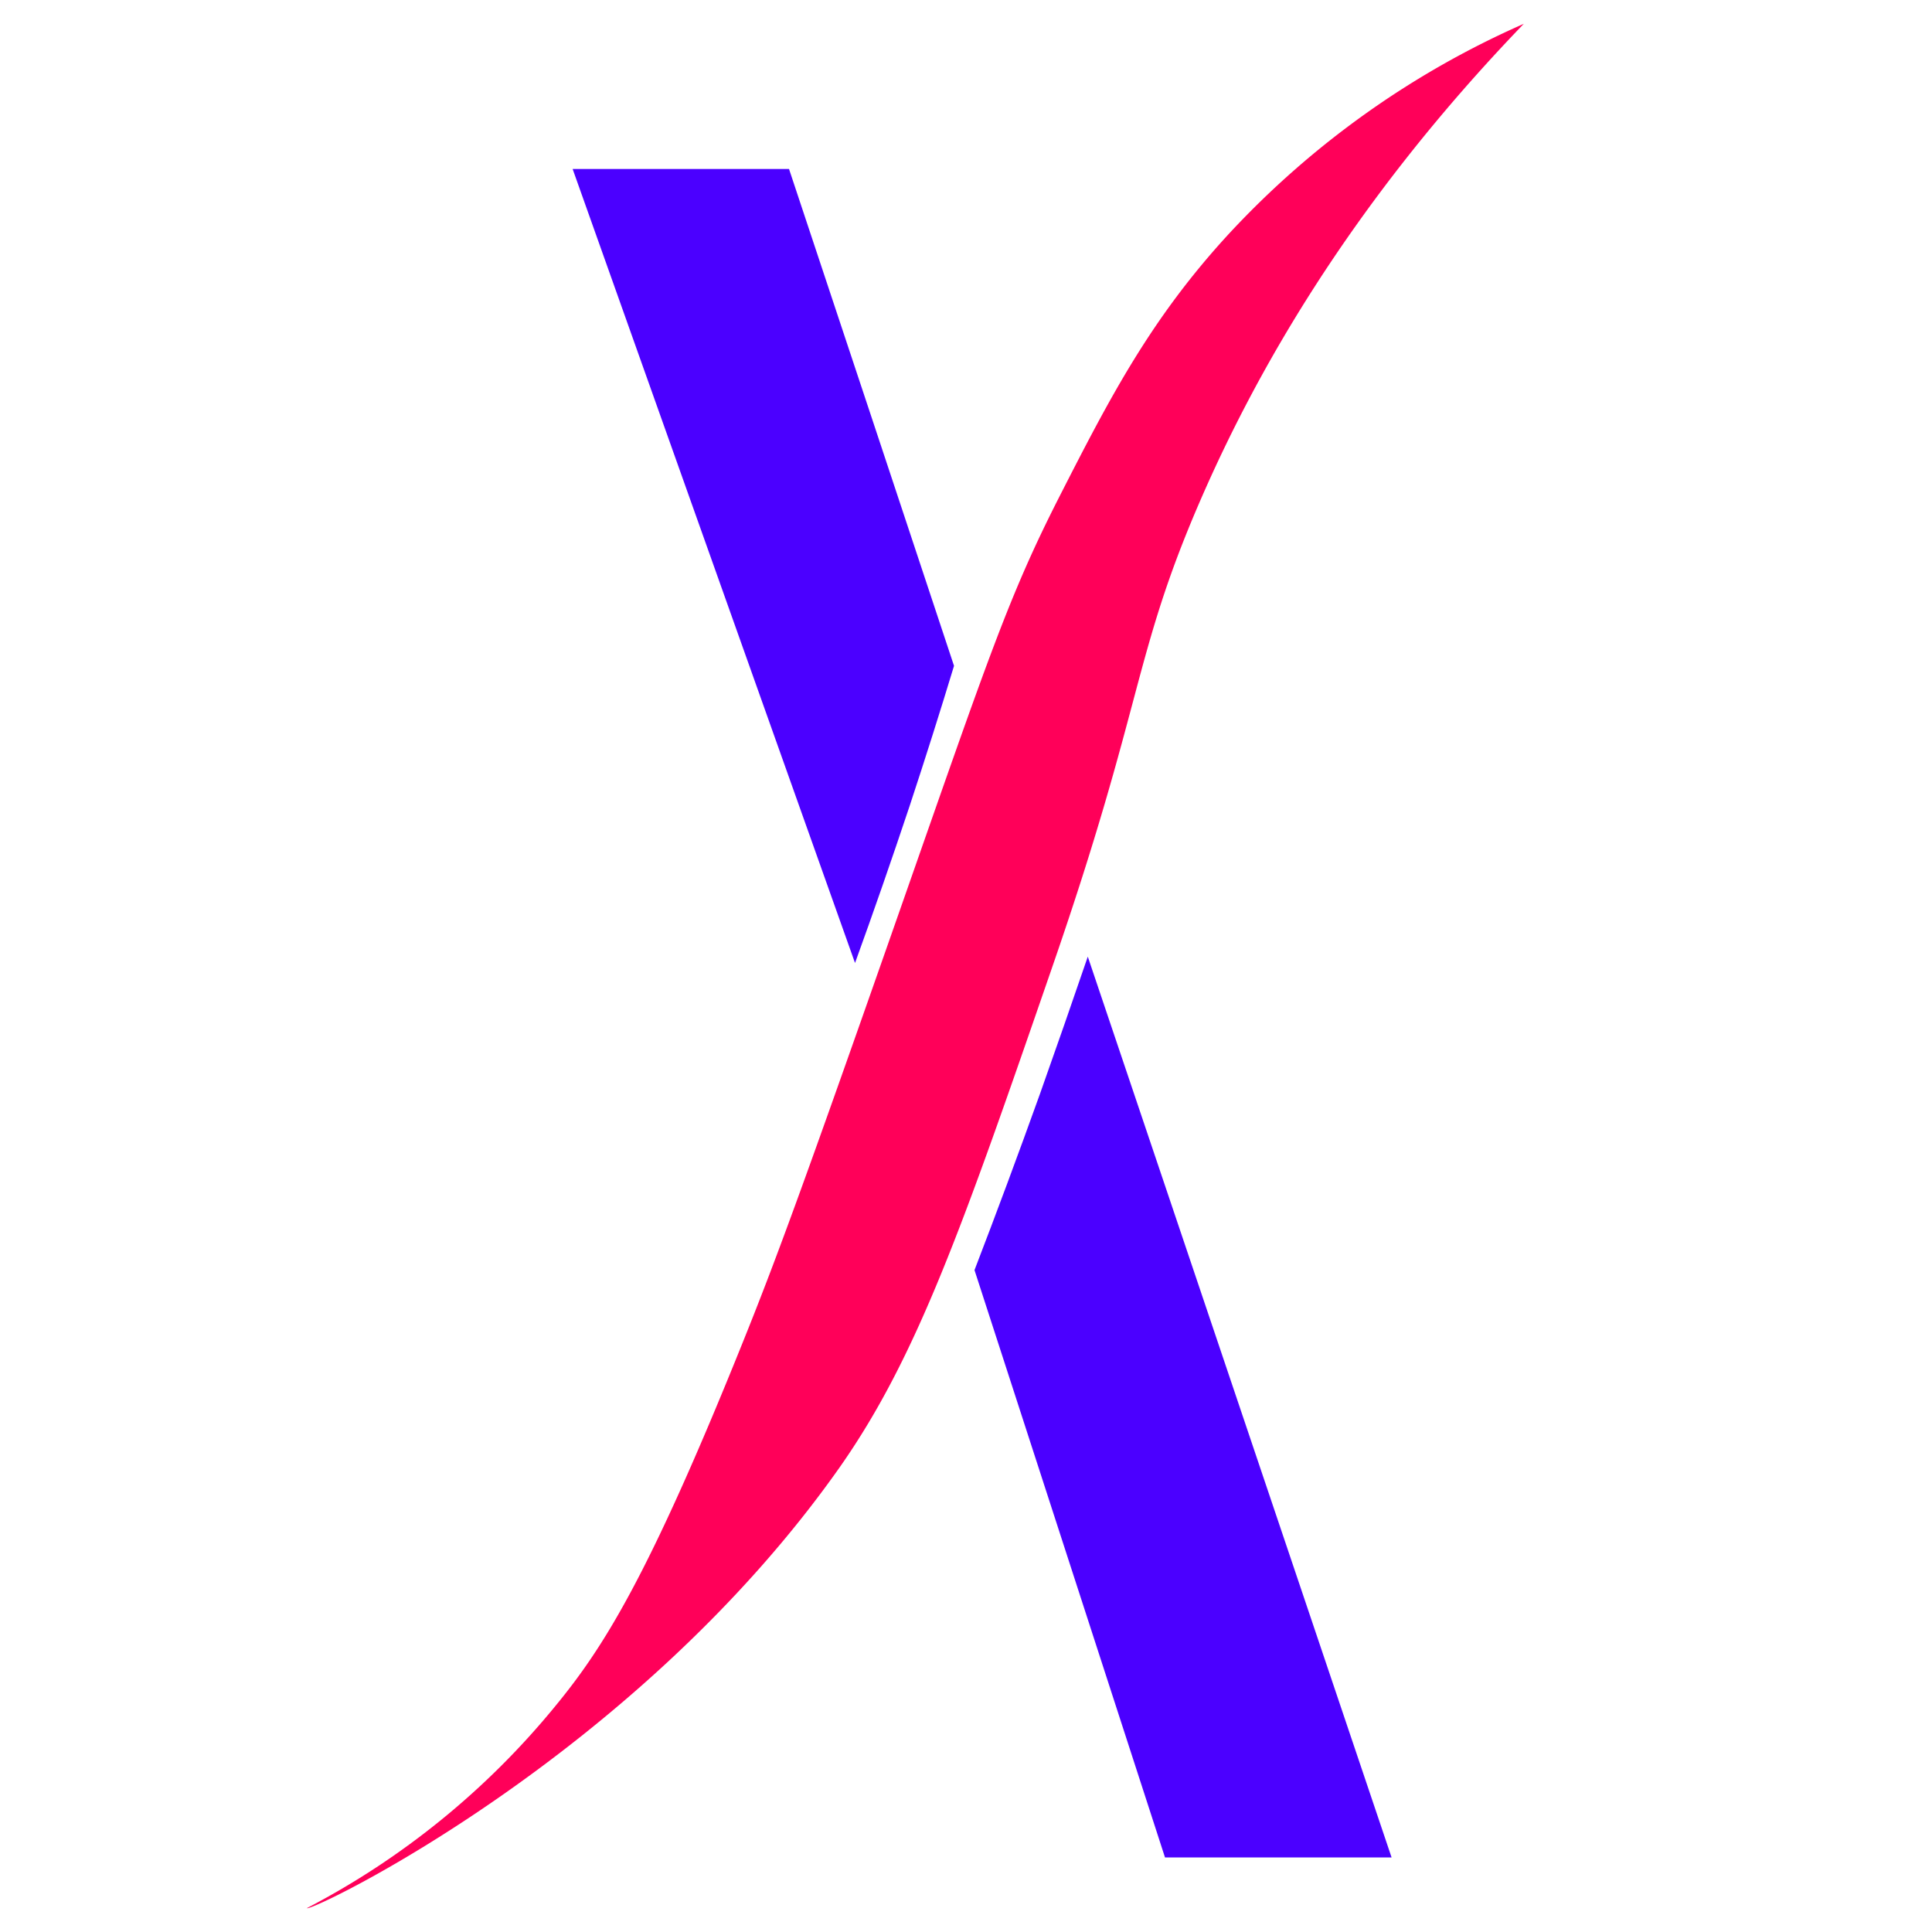
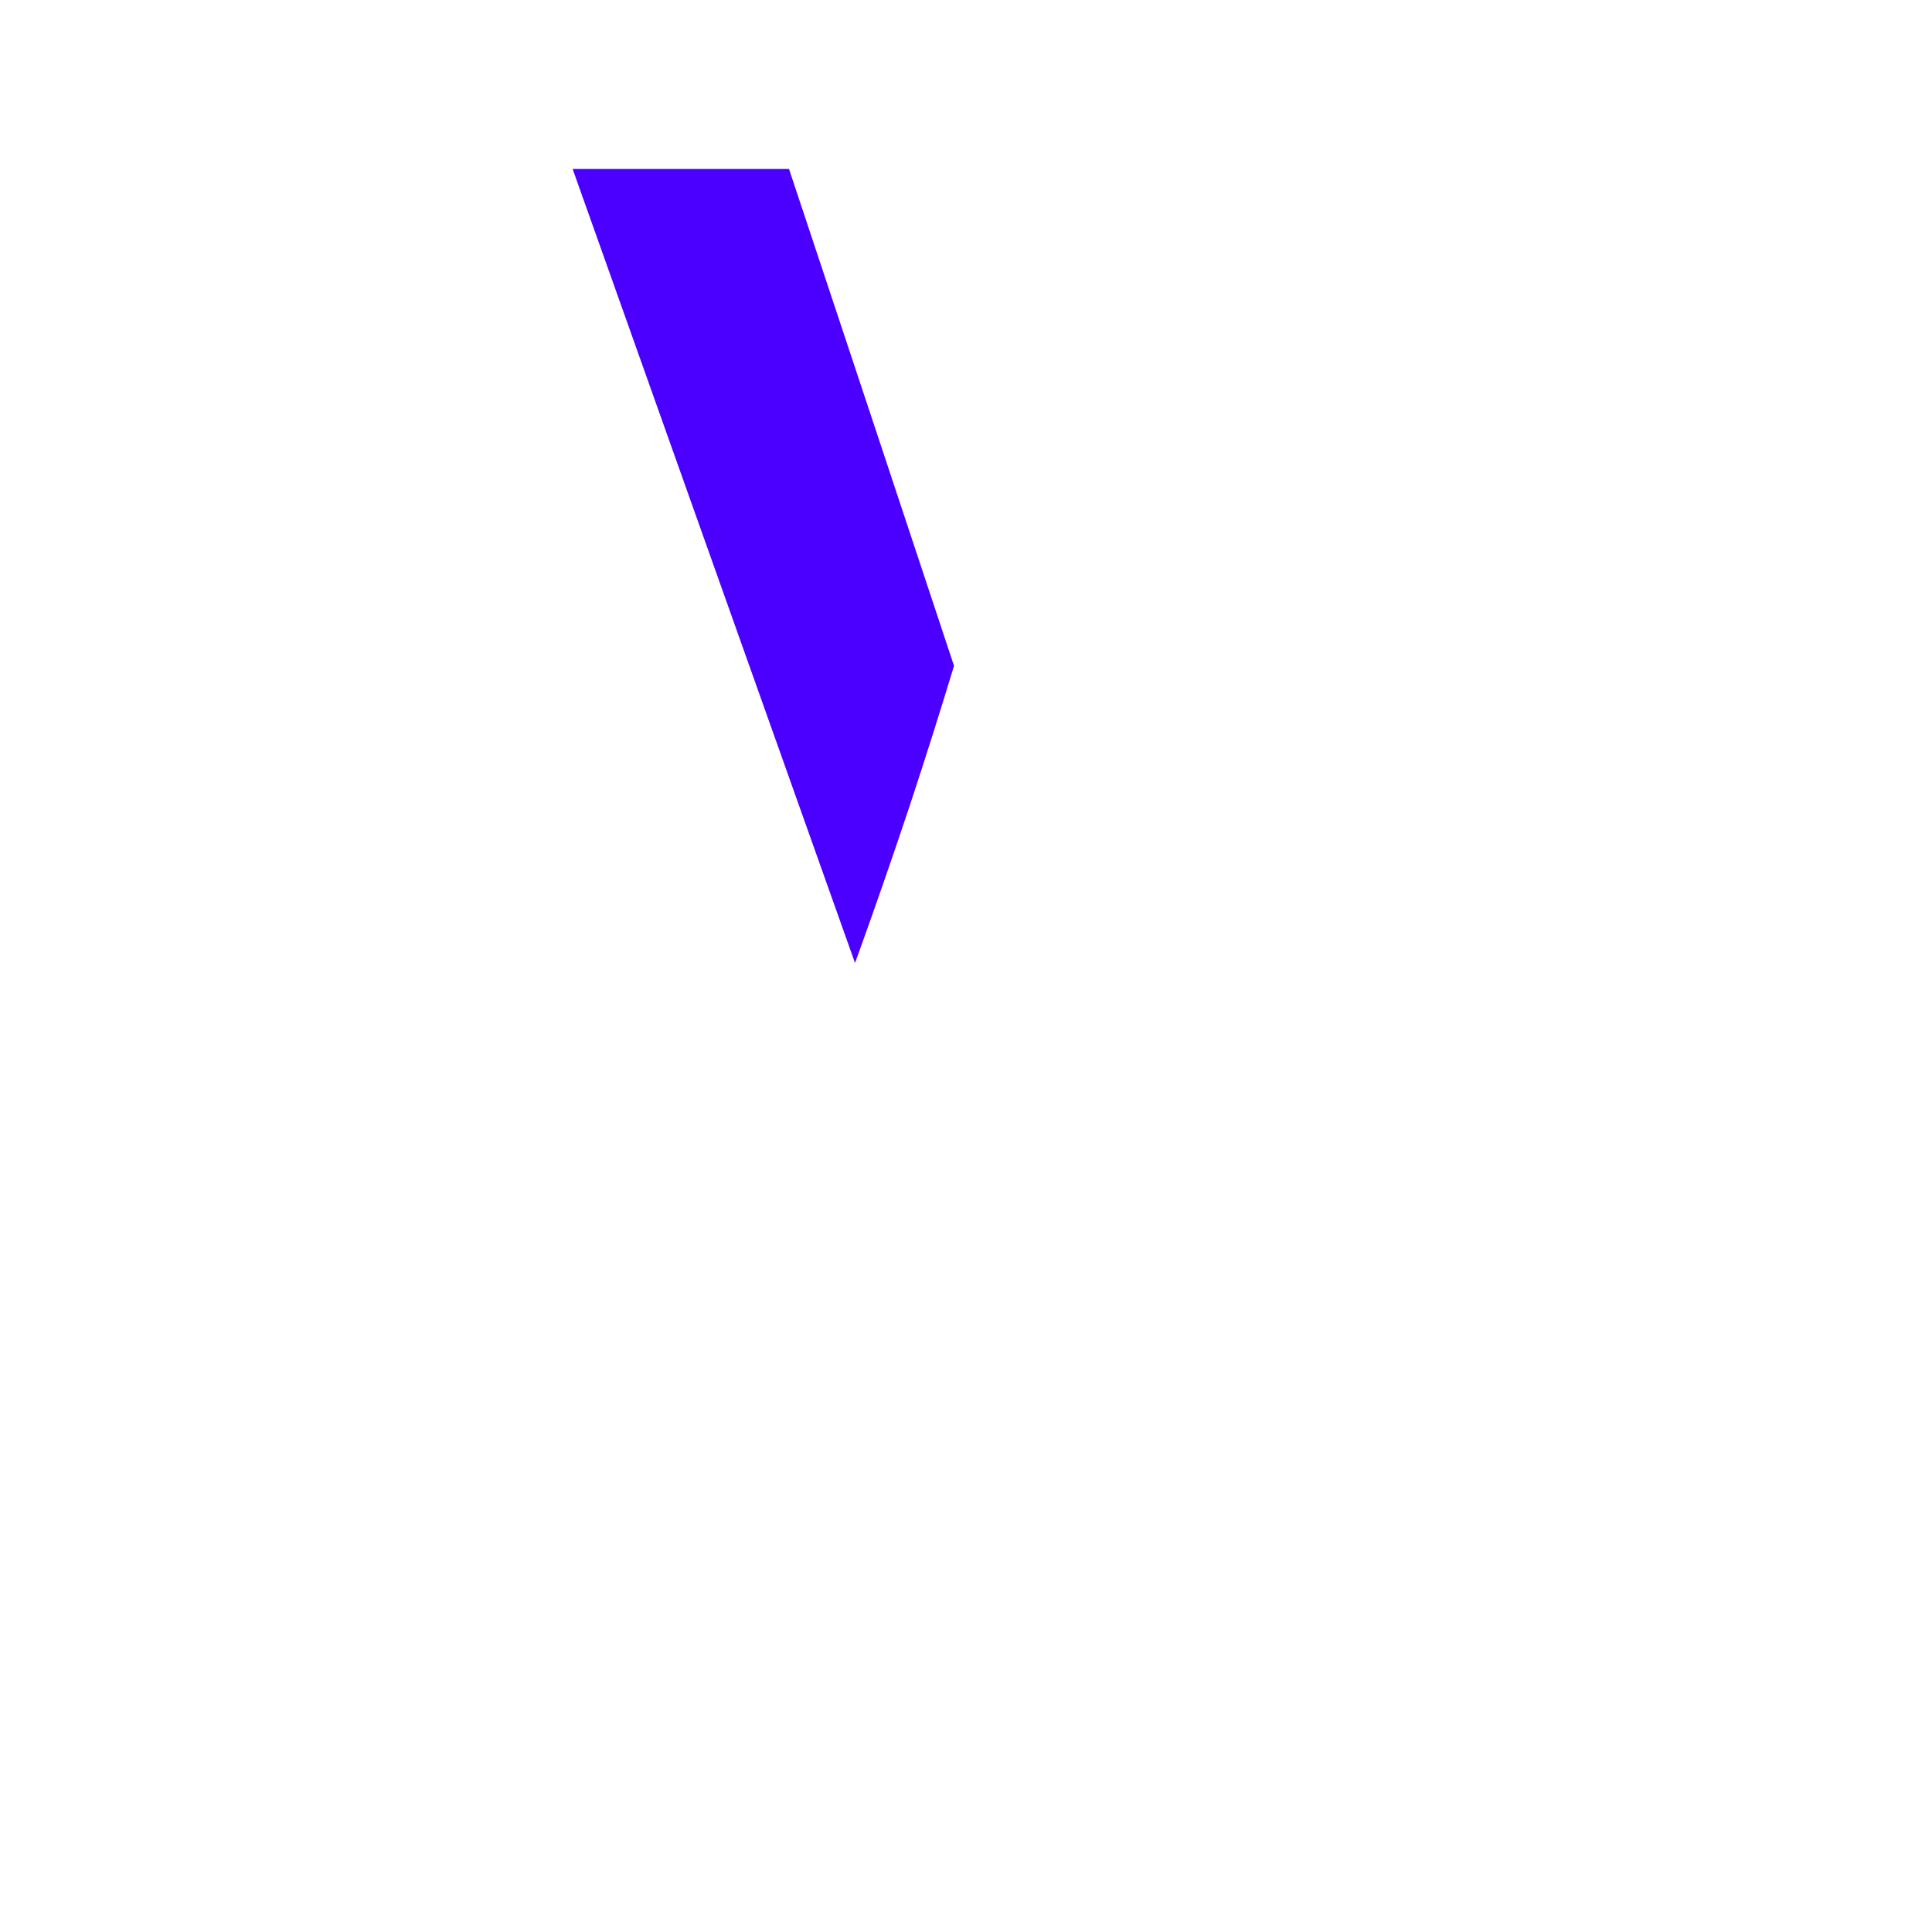
<svg xmlns="http://www.w3.org/2000/svg" id="Calque_1" data-name="Calque 1" viewBox="0 0 250 250">
  <defs>
    <style>.cls-1{fill:#ff0059;}.cls-2{fill:#4b00ff;}</style>
  </defs>
-   <path class="cls-1" d="M96.09,173.76c-12.21,30.33-18,39.44-24.3,47.09a102.9,102.9,0,0,1-32.08,26.06c.39.61,42.59-19.56,69-57.12,10-14.29,15.86-31.1,27.47-64.71,11.8-34.14,10.45-40.2,19-60,6.86-15.87,19-38.13,42-62a115.33,115.33,0,0,0-38,27c-10.18,11-15.51,21.28-22,34-6.66,13.06-9.17,20.7-20.69,53.56C103.71,154.12,100.26,163.4,96.09,173.76Z" />
  <path class="cls-2" d="M123.45,86.16Q112.79,54,102.1,21.87h-28l36.54,102.74q3.6-9.92,7.1-20.42Q120.77,95,123.45,86.16Z" />
-   <path class="cls-2" d="M126.1,164.35q12.33,38,24.65,76h29.32L140.76,123.79q-3,8.77-6.19,17.76Q130.39,153.2,126.1,164.35Z" />
</svg>